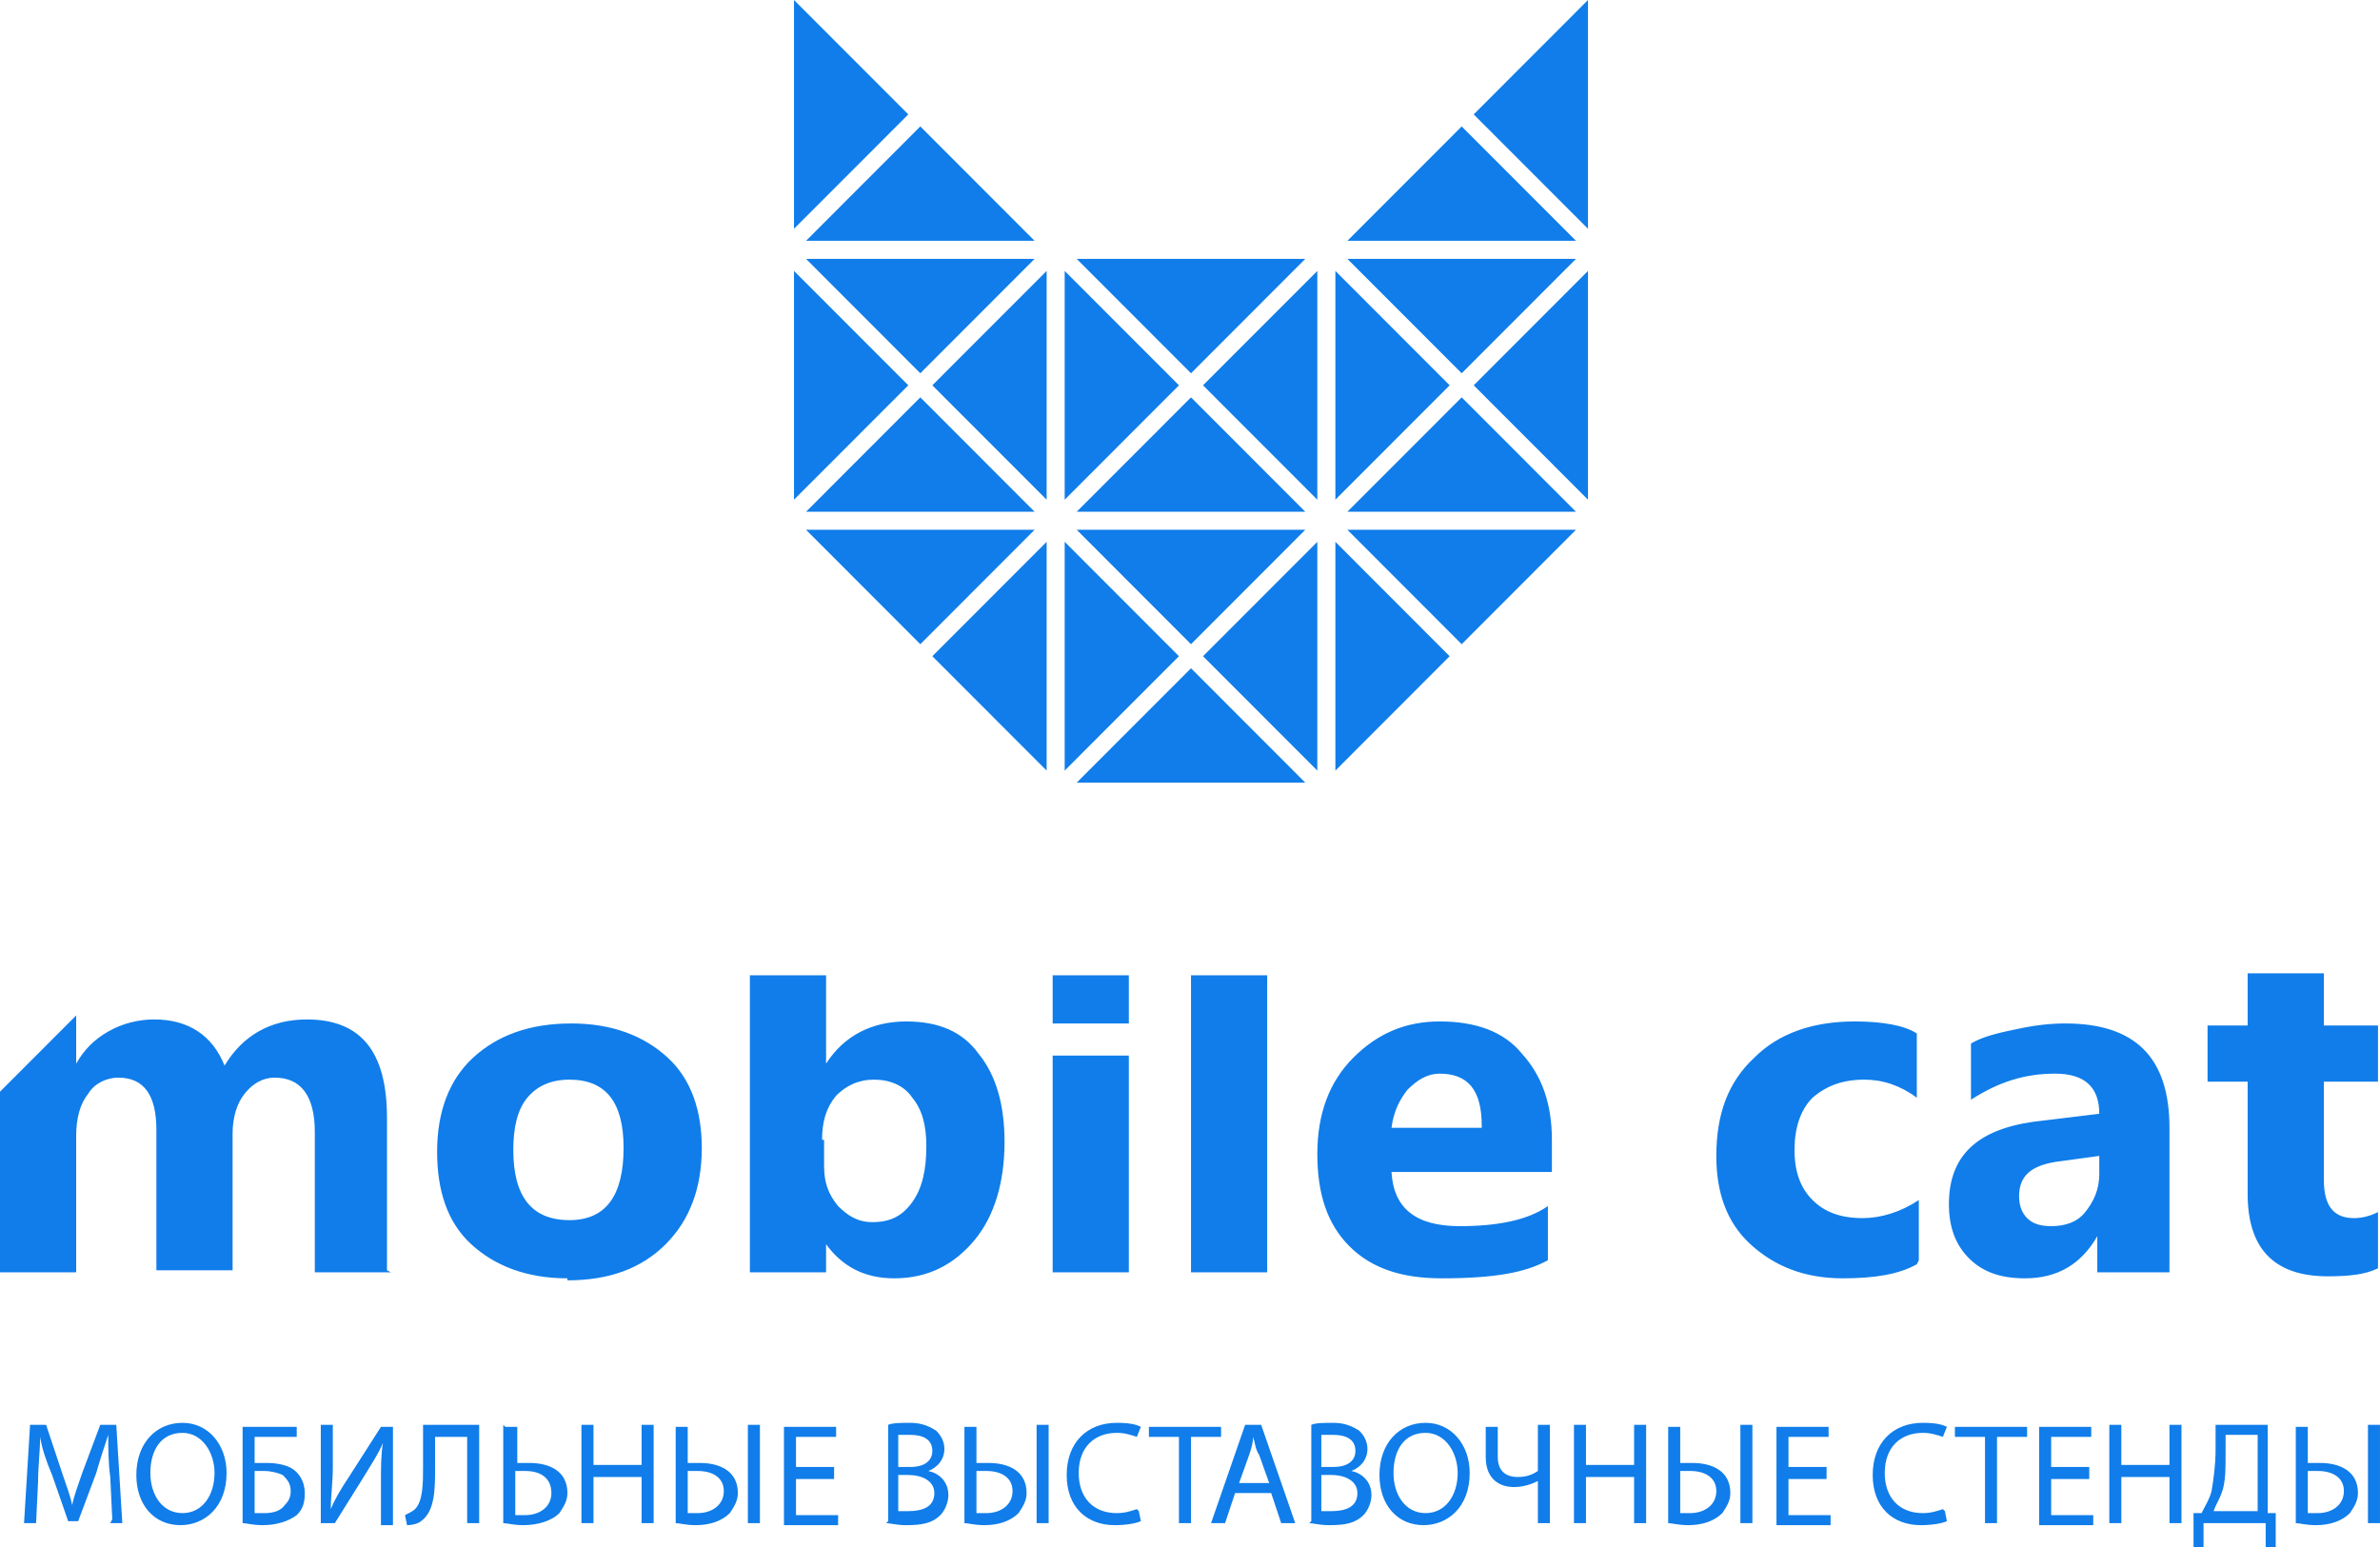
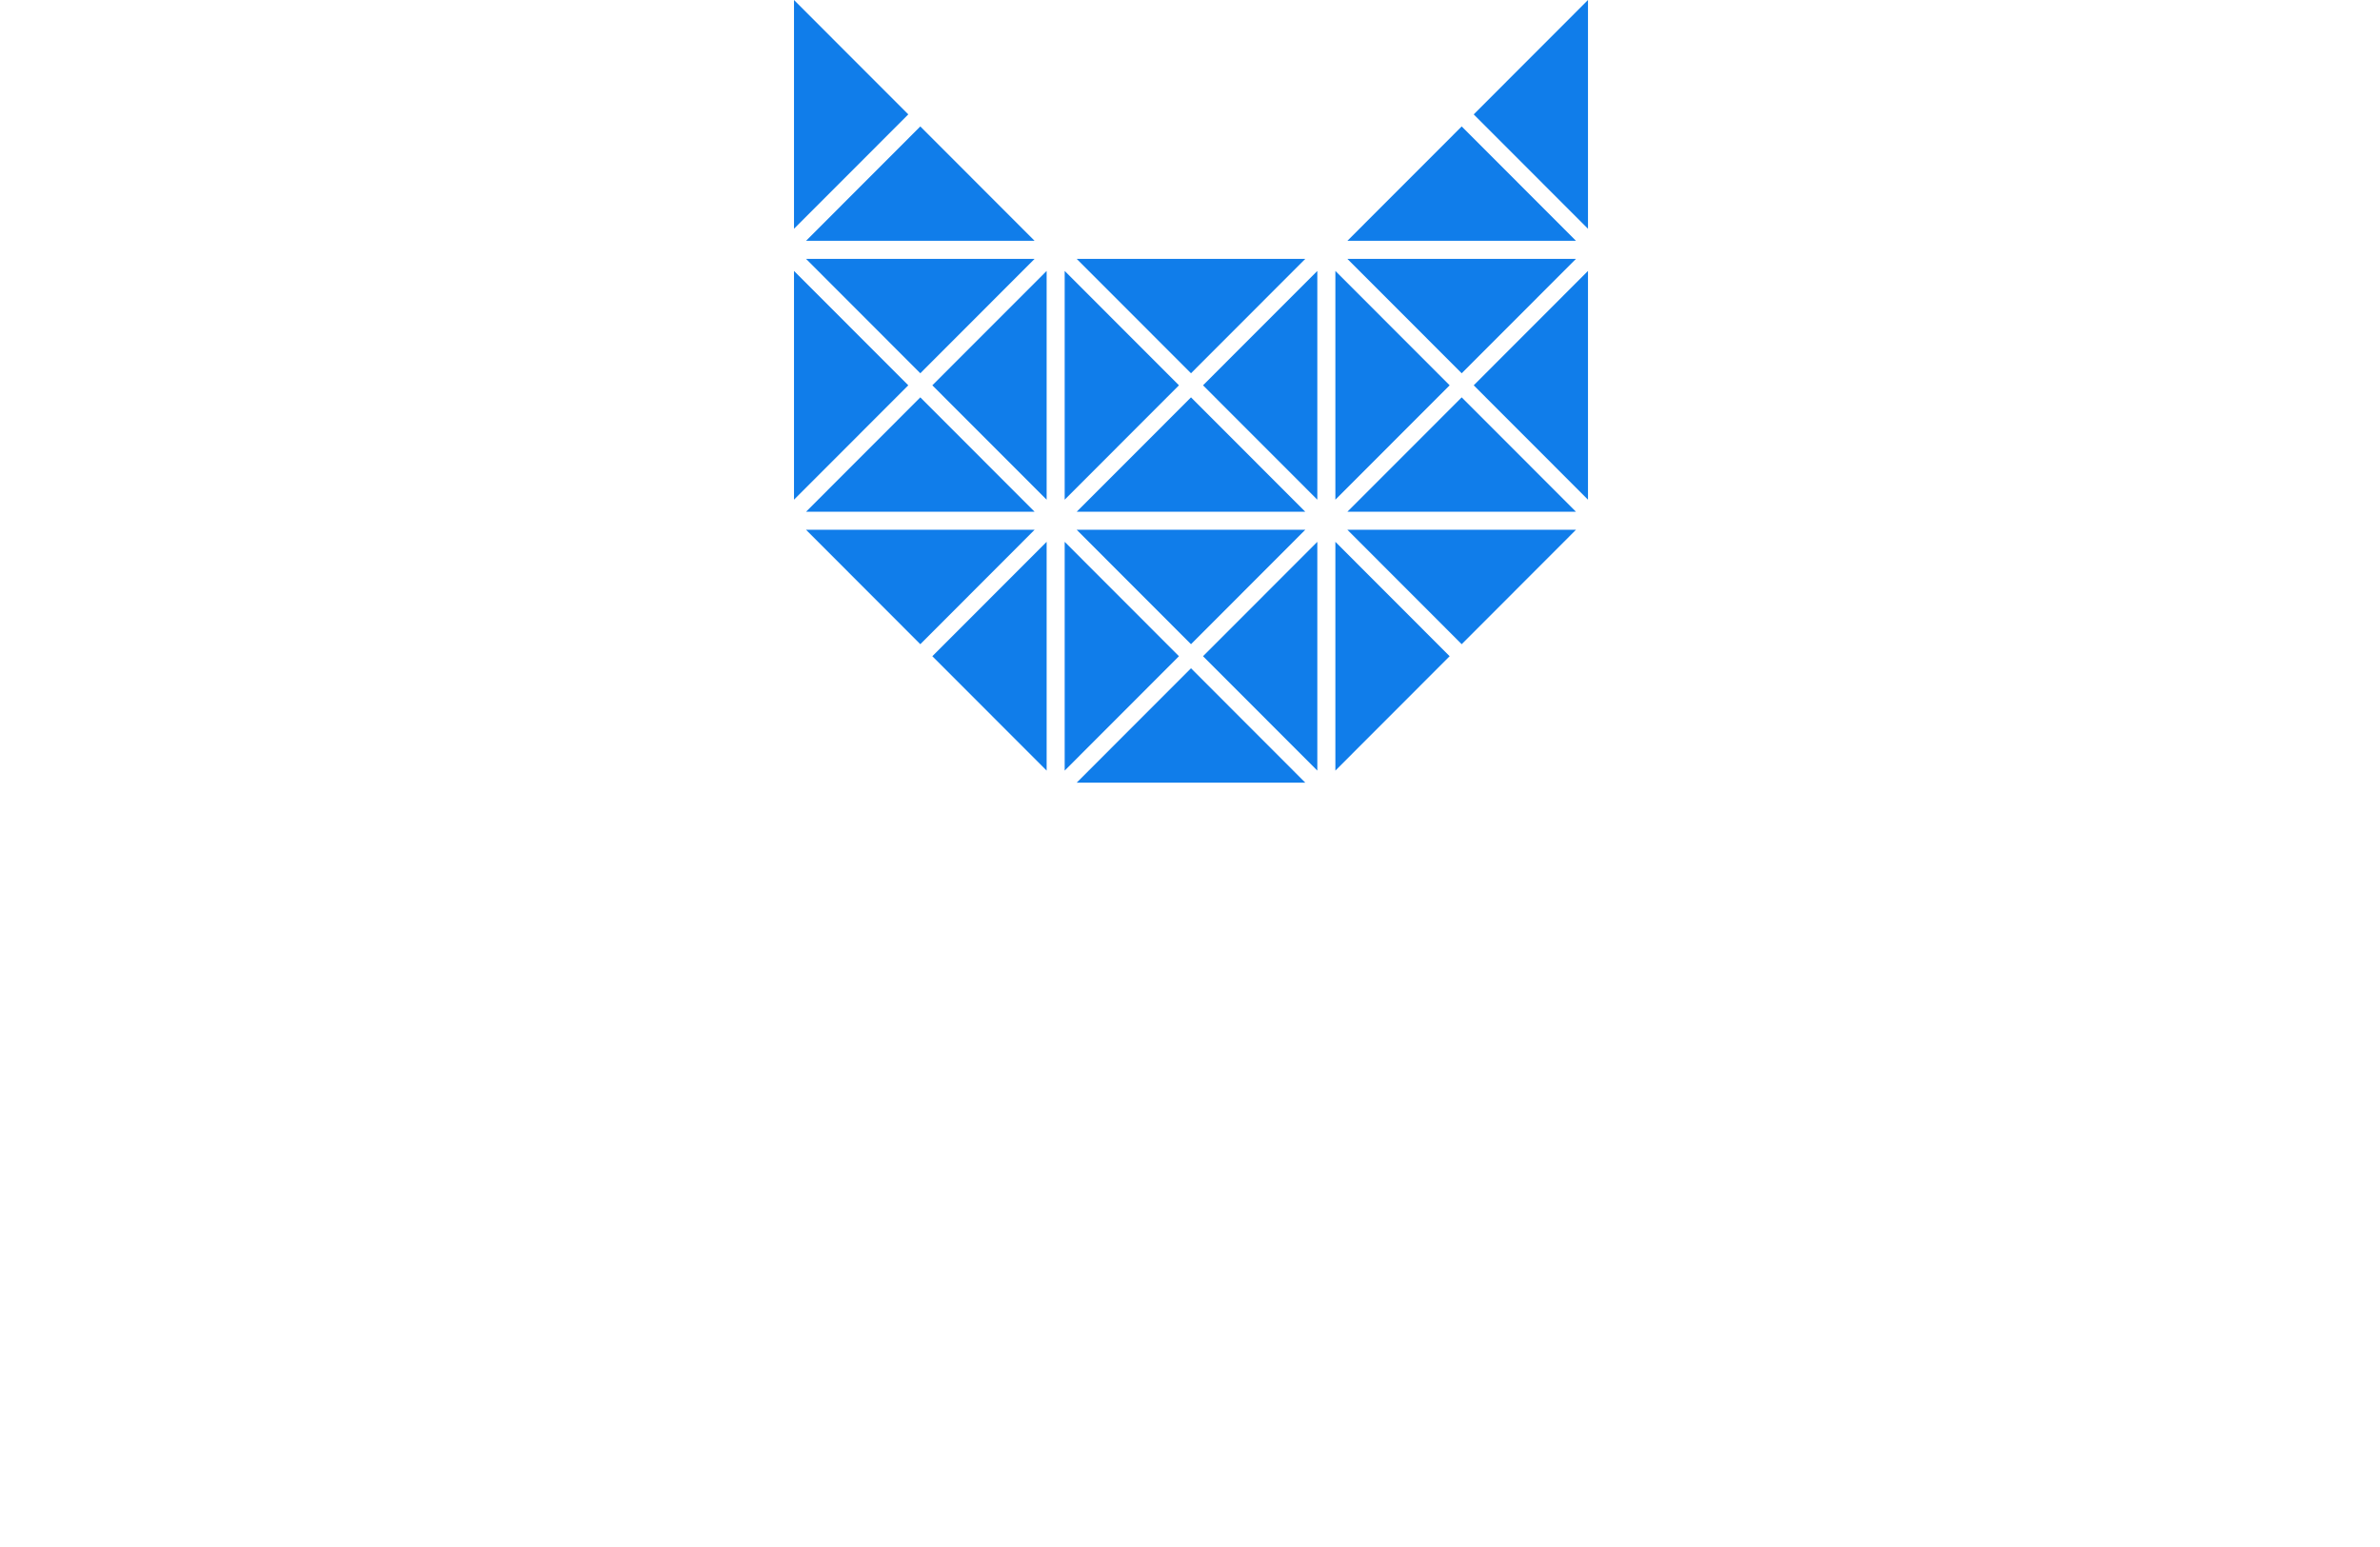
<svg xmlns="http://www.w3.org/2000/svg" viewBox="0 0 88.909 57.8" fill="none">
  <path d="M49.211 28.787L44.941 24.514L49.211 20.241V28.787ZM50.334 8.996H58.873L54.604 4.723L50.334 8.996ZM39.099 10.121L34.829 14.394L39.099 18.667V10.121ZM44.492 14.844L40.222 19.117H48.761L44.492 14.844ZM50.334 19.791L54.604 24.065L58.873 19.791H50.334ZM44.042 14.394L39.773 10.121V18.667L44.042 14.394ZM33.931 4.273L29.661 0V8.546L33.931 4.273ZM54.154 24.514L49.885 20.241V28.787L54.154 24.514ZM49.211 10.121L44.941 14.394L49.211 18.667V10.121ZM54.154 14.394L49.885 10.121V18.667L54.154 14.394ZM55.053 14.394L59.322 18.667V10.121L55.053 14.394ZM48.761 9.671H40.222L44.492 13.944L48.761 9.671ZM50.334 19.117H58.873L54.604 14.844L50.334 19.117ZM54.604 13.944L58.873 9.671H50.334L54.604 13.944ZM55.053 4.273L59.322 8.546V0L55.053 4.273ZM39.099 20.241L34.829 24.514L39.099 28.787V20.241ZM30.111 19.791L34.38 24.065L38.649 19.791H30.111ZM38.649 9.671H30.111L34.38 13.944L38.649 9.671ZM33.931 14.394L29.661 10.121V18.667L33.931 14.394ZM38.649 8.996L34.38 4.723L30.111 8.996H38.649ZM44.492 24.964L40.222 29.237H48.761L44.492 24.964ZM48.761 19.791H40.222L44.492 24.065L48.761 19.791ZM44.042 24.514L39.773 20.241V28.787L44.042 24.514ZM34.38 14.844L30.111 19.117H38.649L34.38 14.844Z" fill="#107DEA" />
-   <path d="M14.606 47.529H11.76V42.282C11.76 40.932 11.235 40.257 10.262 40.257C9.812 40.257 9.438 40.482 9.138 40.857C8.838 41.232 8.689 41.757 8.689 42.357V47.454H5.842V42.207C5.842 40.932 5.393 40.257 4.419 40.257C3.97 40.257 3.52 40.482 3.296 40.857C2.996 41.232 2.846 41.757 2.846 42.431V47.529H0V40.782L2.846 37.934V39.733C3.146 39.208 3.52 38.833 4.045 38.533C4.569 38.233 5.168 38.083 5.767 38.083C7.041 38.083 7.94 38.683 8.389 39.808C9.063 38.683 10.112 38.083 11.46 38.083C13.482 38.083 14.456 39.283 14.456 41.757V47.454L14.606 47.529ZM21.197 47.754C19.699 47.754 18.501 47.304 17.602 46.48C16.703 45.655 16.329 44.456 16.329 43.031C16.329 41.532 16.778 40.332 17.677 39.508C18.576 38.683 19.774 38.233 21.347 38.233C22.845 38.233 24.044 38.683 24.942 39.508C25.841 40.332 26.216 41.532 26.216 42.881C26.216 44.381 25.766 45.58 24.868 46.48C23.969 47.379 22.77 47.829 21.197 47.829V47.754ZM21.272 40.332C20.598 40.332 20.074 40.557 19.699 41.007C19.325 41.457 19.175 42.132 19.175 42.956C19.175 44.681 19.849 45.58 21.272 45.58C22.62 45.58 23.295 44.681 23.295 42.881C23.295 41.157 22.62 40.332 21.272 40.332ZM30.86 46.48V47.529H28.013V36.434H30.86V39.733C31.534 38.683 32.583 38.158 33.856 38.158C35.054 38.158 35.953 38.533 36.552 39.358C37.226 40.182 37.526 41.307 37.526 42.656C37.526 44.156 37.152 45.43 36.402 46.33C35.653 47.23 34.68 47.754 33.406 47.754C32.283 47.754 31.459 47.304 30.86 46.48ZM30.785 42.582V43.556C30.785 44.156 30.934 44.605 31.309 45.055C31.684 45.43 32.058 45.655 32.583 45.655C33.257 45.655 33.706 45.43 34.081 44.905C34.455 44.381 34.605 43.706 34.605 42.806C34.605 42.057 34.455 41.457 34.081 41.007C33.781 40.557 33.257 40.332 32.657 40.332C32.058 40.332 31.609 40.557 31.234 40.932C30.86 41.382 30.71 41.907 30.71 42.582H30.785ZM42.17 47.529H39.324V39.433H42.17V47.529ZM42.17 38.233H39.324V36.434H42.17V38.233ZM47.338 47.529H44.492V36.434H47.338V47.529ZM57.974 43.781H51.982C52.057 45.13 52.881 45.805 54.529 45.805C55.952 45.805 57.075 45.58 57.824 45.055V47.079C57 47.529 55.877 47.754 53.855 47.754C52.357 47.754 51.233 47.379 50.409 46.555C49.585 45.73 49.211 44.605 49.211 43.106C49.211 41.607 49.66 40.407 50.559 39.508C51.458 38.608 52.506 38.158 53.78 38.158C55.128 38.158 56.177 38.533 56.851 39.358C57.6 40.182 57.974 41.232 57.974 42.582V43.781ZM55.353 42.057C55.353 40.707 54.828 40.108 53.78 40.108C53.33 40.108 52.956 40.332 52.581 40.707C52.282 41.082 52.057 41.532 51.982 42.132H55.353V42.057ZM71.606 47.23C70.932 47.604 70.034 47.754 68.835 47.754C67.412 47.754 66.288 47.304 65.39 46.48C64.491 45.655 64.116 44.531 64.116 43.181C64.116 41.607 64.566 40.407 65.539 39.508C66.438 38.608 67.711 38.158 69.285 38.158C70.333 38.158 71.157 38.308 71.606 38.608V41.007C71.007 40.557 70.333 40.332 69.659 40.332C68.835 40.332 68.236 40.557 67.711 41.007C67.262 41.457 67.037 42.132 67.037 42.956C67.037 43.781 67.262 44.381 67.711 44.83C68.161 45.28 68.76 45.505 69.584 45.505C70.258 45.505 71.007 45.28 71.681 44.83V47.079L71.606 47.23ZM81.044 47.529H78.348V46.18C77.748 47.23 76.85 47.754 75.651 47.754C74.752 47.754 74.078 47.529 73.554 47.004C73.03 46.48 72.805 45.805 72.805 44.98C72.805 43.181 73.854 42.207 75.951 41.907L78.422 41.607C78.422 40.632 77.898 40.108 76.775 40.108C75.651 40.108 74.678 40.407 73.629 41.082V38.983C74.003 38.758 74.528 38.608 75.277 38.458C75.951 38.308 76.55 38.233 77.149 38.233C79.771 38.233 81.044 39.508 81.044 42.132V47.604V47.529ZM78.422 43.781V43.181L76.775 43.406C75.876 43.556 75.427 43.931 75.427 44.681C75.427 44.98 75.501 45.28 75.726 45.505C75.951 45.73 76.25 45.805 76.625 45.805C77.149 45.805 77.599 45.655 77.898 45.28C78.198 44.905 78.422 44.456 78.422 43.856V43.781ZM88.834 47.379C88.384 47.604 87.785 47.679 86.961 47.679C84.939 47.679 83.965 46.63 83.965 44.605V40.407H82.467V38.308H83.965V36.359H86.812V38.308H88.834V40.407H86.812V44.081C86.812 45.055 87.186 45.505 87.935 45.505C88.235 45.505 88.534 45.43 88.834 45.28V47.379Z" fill="#107DEA" />
-   <path d="M4.119 56.9H4.569L4.344 53.227H3.745L3.071 55.026C2.921 55.476 2.771 55.851 2.696 56.226C2.621 55.851 2.471 55.476 2.322 55.026L1.722 53.227H1.123L0.898 56.9H1.348L1.423 55.326C1.423 54.801 1.498 54.202 1.498 53.677C1.573 54.126 1.722 54.576 1.947 55.101L2.546 56.825H2.921L3.595 55.026C3.745 54.501 3.895 54.051 4.044 53.602C4.044 54.051 4.044 54.651 4.119 55.176L4.194 56.75L4.119 56.9ZM6.816 53.152C5.842 53.152 5.093 53.902 5.093 55.101C5.093 56.226 5.767 56.975 6.741 56.975C7.64 56.975 8.464 56.301 8.464 55.026C8.464 53.977 7.789 53.152 6.816 53.152ZM6.816 53.527C7.565 53.527 8.014 54.277 8.014 55.026C8.014 55.851 7.565 56.525 6.816 56.525C6.067 56.525 5.617 55.851 5.617 55.026C5.617 54.202 5.992 53.527 6.816 53.527ZM9.063 53.227V56.9C9.213 56.9 9.437 56.975 9.812 56.975C10.336 56.975 10.786 56.825 11.085 56.6C11.31 56.376 11.385 56.151 11.385 55.776C11.385 55.326 11.16 55.026 10.935 54.876C10.711 54.726 10.336 54.651 9.962 54.651C9.812 54.651 9.662 54.651 9.512 54.651V53.677H11.085V53.302H9.063V53.227ZM9.512 54.951C9.662 54.951 9.812 54.951 9.887 54.951C10.111 54.951 10.411 55.026 10.561 55.101C10.711 55.251 10.86 55.401 10.86 55.701C10.86 55.926 10.786 56.076 10.636 56.226C10.486 56.451 10.186 56.525 9.887 56.525C9.737 56.525 9.587 56.525 9.512 56.525V54.951ZM11.984 53.227V56.9H12.508L13.632 55.101C13.857 54.726 14.156 54.277 14.306 53.902C14.231 54.351 14.231 54.801 14.231 55.401V56.975H14.68V53.302H14.231L13.033 55.176C12.733 55.626 12.508 56.001 12.358 56.376C12.358 55.851 12.433 55.401 12.433 54.801V53.227H11.984ZM15.804 53.227V54.801C15.804 55.401 15.804 56.076 15.504 56.376C15.429 56.451 15.28 56.525 15.13 56.6L15.205 56.975C15.429 56.975 15.654 56.9 15.729 56.825C16.253 56.451 16.253 55.626 16.253 54.801V53.677H17.452V56.9H17.901V53.227H15.729H15.804ZM18.8 53.227V56.9C18.95 56.9 19.175 56.975 19.549 56.975C20.073 56.975 20.598 56.825 20.897 56.525C21.047 56.301 21.197 56.076 21.197 55.776C21.197 54.951 20.523 54.651 19.774 54.651C19.624 54.651 19.399 54.651 19.324 54.651V53.302H18.875L18.8 53.227ZM19.249 54.951C19.399 54.951 19.549 54.951 19.624 54.951C20.148 54.951 20.598 55.176 20.598 55.776C20.598 56.301 20.148 56.6 19.624 56.6C19.474 56.6 19.324 56.6 19.249 56.6V55.026V54.951ZM21.721 53.227V56.9H22.171V55.176H23.968V56.9H24.418V53.227H23.968V54.726H22.171V53.227H21.721ZM25.242 53.227V56.9C25.391 56.9 25.616 56.975 25.991 56.975C26.515 56.975 26.964 56.825 27.264 56.525C27.414 56.301 27.564 56.076 27.564 55.776C27.564 54.951 26.889 54.651 26.14 54.651C25.991 54.651 25.841 54.651 25.691 54.651V53.302H25.242V53.227ZM25.691 54.951C25.766 54.951 25.916 54.951 26.065 54.951C26.59 54.951 27.039 55.176 27.039 55.701C27.039 56.226 26.59 56.525 26.065 56.525C25.916 56.525 25.766 56.525 25.691 56.525V54.951ZM27.938 53.227V56.9H28.388V53.227H27.938ZM31.159 54.801H29.736V53.677H31.234V53.302H29.286V56.975H31.309V56.6H29.736V55.251H31.159V54.876V54.801ZM33.106 56.9C33.256 56.9 33.481 56.975 33.855 56.975C34.455 56.975 34.829 56.9 35.129 56.6C35.279 56.451 35.428 56.151 35.428 55.851C35.428 55.326 35.054 55.026 34.679 54.951C35.054 54.801 35.279 54.501 35.279 54.126C35.279 53.827 35.129 53.602 34.979 53.452C34.754 53.302 34.455 53.152 34.005 53.152C33.706 53.152 33.331 53.152 33.181 53.227V56.825L33.106 56.9ZM33.556 53.602C33.631 53.602 33.781 53.602 34.005 53.602C34.455 53.602 34.829 53.752 34.829 54.202C34.829 54.576 34.53 54.801 34.005 54.801H33.556V53.602ZM33.556 55.101H33.93C34.455 55.101 34.904 55.326 34.904 55.776C34.904 56.301 34.455 56.451 33.93 56.451C33.781 56.451 33.631 56.451 33.556 56.451V55.026V55.101ZM36.028 53.227V56.9C36.177 56.9 36.402 56.975 36.776 56.975C37.301 56.975 37.75 56.825 38.05 56.525C38.2 56.301 38.35 56.076 38.35 55.776C38.35 54.951 37.675 54.651 36.926 54.651C36.776 54.651 36.627 54.651 36.477 54.651V53.302H36.028V53.227ZM36.477 54.951C36.552 54.951 36.702 54.951 36.851 54.951C37.376 54.951 37.825 55.176 37.825 55.701C37.825 56.226 37.376 56.525 36.851 56.525C36.702 56.525 36.552 56.525 36.477 56.525V54.951ZM38.724 53.227V56.9H39.174V53.227H38.724ZM42.469 56.376C42.244 56.451 42.02 56.525 41.72 56.525C40.821 56.525 40.297 55.926 40.297 55.026C40.297 54.051 40.896 53.527 41.72 53.527C42.02 53.527 42.244 53.602 42.469 53.677L42.619 53.302C42.469 53.227 42.244 53.152 41.72 53.152C40.597 53.152 39.848 53.902 39.848 55.101C39.848 56.301 40.597 56.975 41.645 56.975C42.095 56.975 42.469 56.9 42.619 56.825L42.544 56.451L42.469 56.376ZM44.042 56.9H44.492V53.677H45.615V53.302H42.919V53.677H44.042V56.9ZM47.487 55.776L47.862 56.9H48.386L47.113 53.227H46.514L45.241 56.9H45.765L46.139 55.776H47.413H47.487ZM46.289 55.401L46.664 54.351C46.739 54.126 46.813 53.902 46.813 53.677C46.888 53.902 46.888 54.126 47.038 54.351L47.413 55.401H46.289ZM48.911 56.9C49.061 56.9 49.285 56.975 49.66 56.975C50.259 56.975 50.634 56.9 50.933 56.6C51.083 56.451 51.233 56.151 51.233 55.851C51.233 55.326 50.858 55.026 50.484 54.951C50.858 54.801 51.083 54.501 51.083 54.126C51.083 53.827 50.933 53.602 50.783 53.452C50.559 53.302 50.259 53.152 49.81 53.152C49.51 53.152 49.136 53.152 48.986 53.227V56.825L48.911 56.9ZM49.36 53.602C49.435 53.602 49.585 53.602 49.81 53.602C50.259 53.602 50.634 53.752 50.634 54.202C50.634 54.576 50.334 54.801 49.81 54.801H49.36V53.602ZM49.36 55.101H49.735C50.259 55.101 50.708 55.326 50.708 55.776C50.708 56.301 50.259 56.451 49.735 56.451C49.585 56.451 49.435 56.451 49.36 56.451V55.026V55.101ZM53.255 53.152C52.281 53.152 51.532 53.902 51.532 55.101C51.532 56.226 52.206 56.975 53.18 56.975C54.079 56.975 54.903 56.301 54.903 55.026C54.903 53.977 54.229 53.152 53.255 53.152ZM53.255 53.527C54.004 53.527 54.454 54.277 54.454 55.026C54.454 55.851 54.004 56.525 53.255 56.525C52.506 56.525 52.057 55.851 52.057 55.026C52.057 54.202 52.431 53.527 53.255 53.527ZM55.502 53.227V54.426C55.502 55.326 56.101 55.551 56.551 55.551C56.85 55.551 57.15 55.476 57.45 55.326V56.9H57.899V53.227H57.45V54.951C57.225 55.101 57 55.176 56.701 55.176C56.176 55.176 55.952 54.876 55.952 54.426V53.302H55.502V53.227ZM58.798 53.227V56.9H59.247V55.176H61.045V56.9H61.494V53.227H61.045V54.726H59.247V53.227H58.798ZM62.318 53.227V56.9C62.468 56.9 62.693 56.975 63.067 56.975C63.591 56.975 64.041 56.825 64.341 56.525C64.49 56.301 64.64 56.076 64.64 55.776C64.64 54.951 63.966 54.651 63.217 54.651C63.067 54.651 62.917 54.651 62.768 54.651V53.302H62.318V53.227ZM62.768 54.951C62.842 54.951 62.992 54.951 63.142 54.951C63.666 54.951 64.116 55.176 64.116 55.701C64.116 56.226 63.666 56.525 63.142 56.525C62.992 56.525 62.842 56.525 62.768 56.525V54.951ZM65.015 53.227V56.9H65.464V53.227H65.015ZM68.235 54.801H66.812V53.677H68.31V53.302H66.363V56.975H68.385V56.6H66.812V55.251H68.235V54.876V54.801ZM72.58 56.376C72.355 56.451 72.13 56.525 71.831 56.525C70.932 56.525 70.408 55.926 70.408 55.026C70.408 54.051 71.007 53.527 71.831 53.527C72.13 53.527 72.355 53.602 72.58 53.677L72.73 53.302C72.58 53.227 72.355 53.152 71.831 53.152C70.707 53.152 69.958 53.902 69.958 55.101C69.958 56.301 70.707 56.975 71.756 56.975C72.205 56.975 72.58 56.9 72.73 56.825L72.655 56.451L72.58 56.376ZM74.153 56.9H74.602V53.677H75.726V53.302H73.029V53.677H74.153V56.9ZM78.048 54.801H76.625V53.677H78.123V53.302H76.175V56.975H78.197V56.6H76.625V55.251H78.048V54.876V54.801ZM78.797 53.227V56.9H79.246V55.176H81.044V56.9H81.493V53.227H81.044V54.726H79.246V53.227H78.797ZM82.767 53.227V54.126C82.767 54.726 82.692 55.251 82.617 55.701C82.542 56.001 82.392 56.226 82.242 56.525H81.943V57.8H82.317V56.9H84.639V57.8H85.014V56.525H84.714V53.227H82.692H82.767ZM83.216 53.602H84.339V56.451H82.692C82.767 56.226 82.916 56.001 82.991 55.776C83.141 55.401 83.141 54.876 83.141 54.277V53.602H83.216ZM85.763 53.227V56.9C85.913 56.9 86.137 56.975 86.512 56.975C87.036 56.975 87.485 56.825 87.785 56.525C87.935 56.301 88.085 56.076 88.085 55.776C88.085 54.951 87.41 54.651 86.662 54.651C86.512 54.651 86.362 54.651 86.212 54.651V53.302H85.763V53.227ZM86.212 54.951C86.287 54.951 86.437 54.951 86.587 54.951C87.111 54.951 87.56 55.176 87.56 55.701C87.56 56.226 87.111 56.525 86.587 56.525C86.437 56.525 86.287 56.525 86.212 56.525V54.951ZM88.459 53.227V56.9H88.908V53.227H88.459Z" fill="#107DEA" />
</svg>